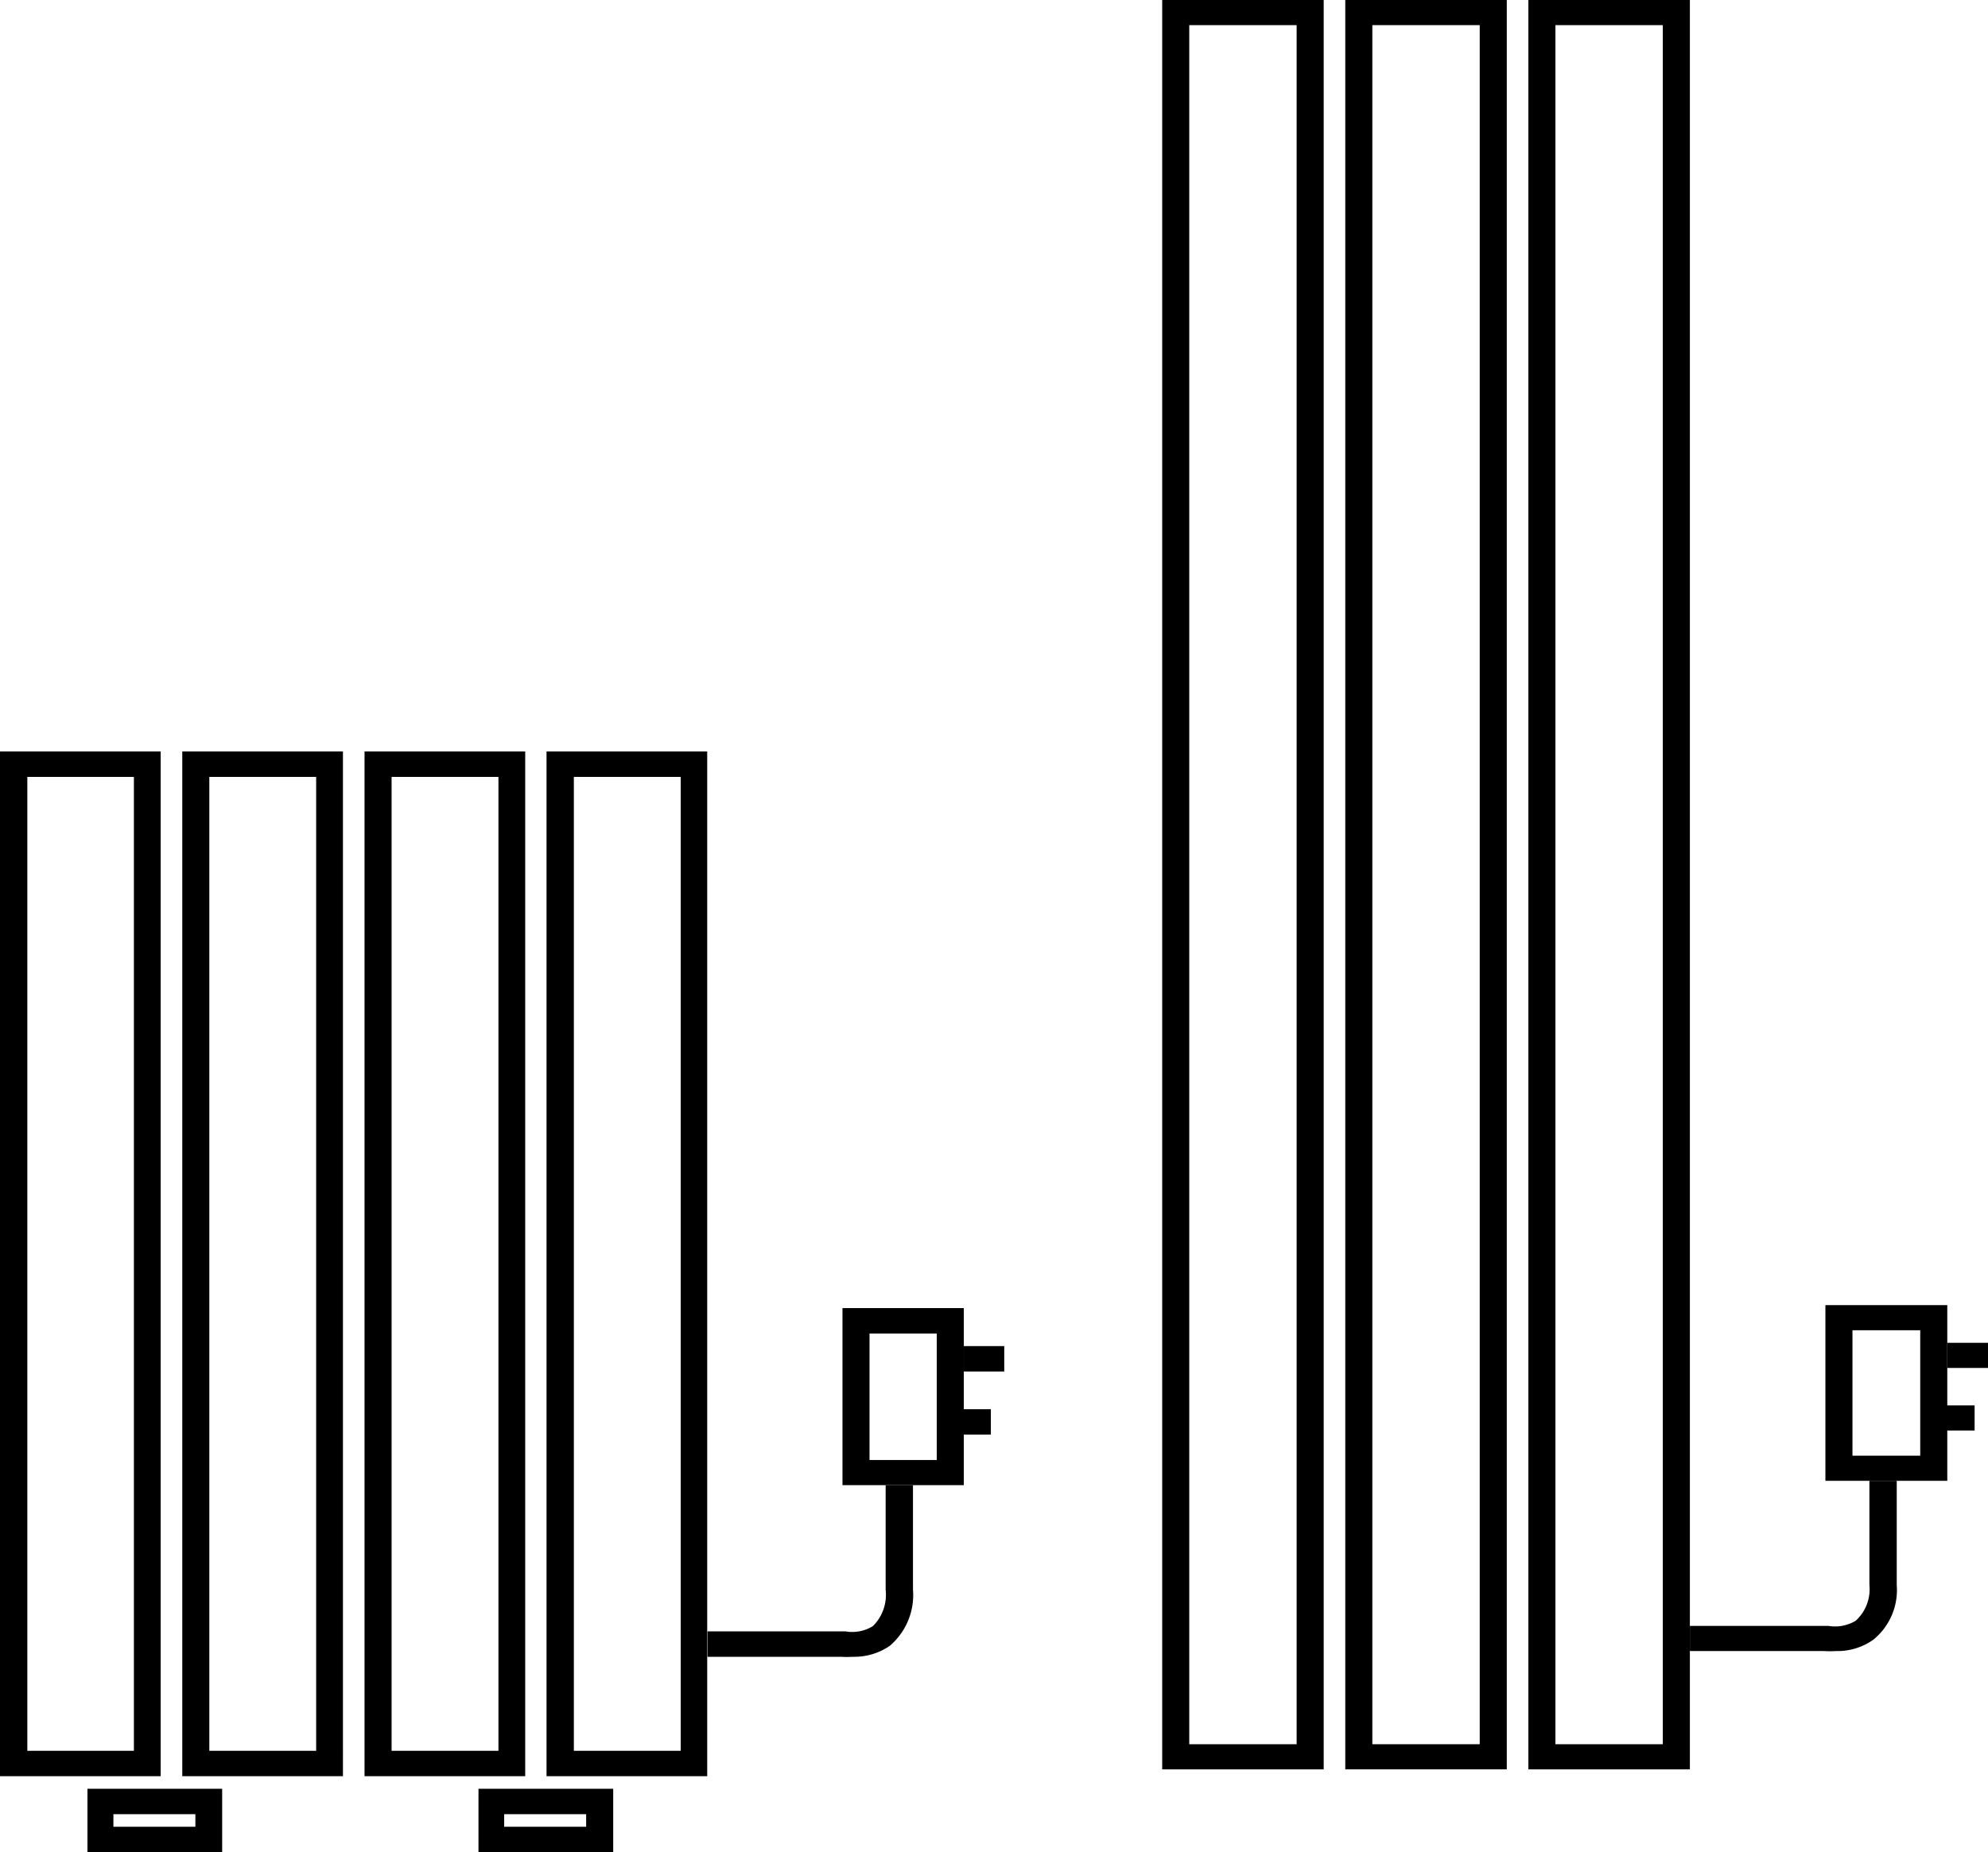
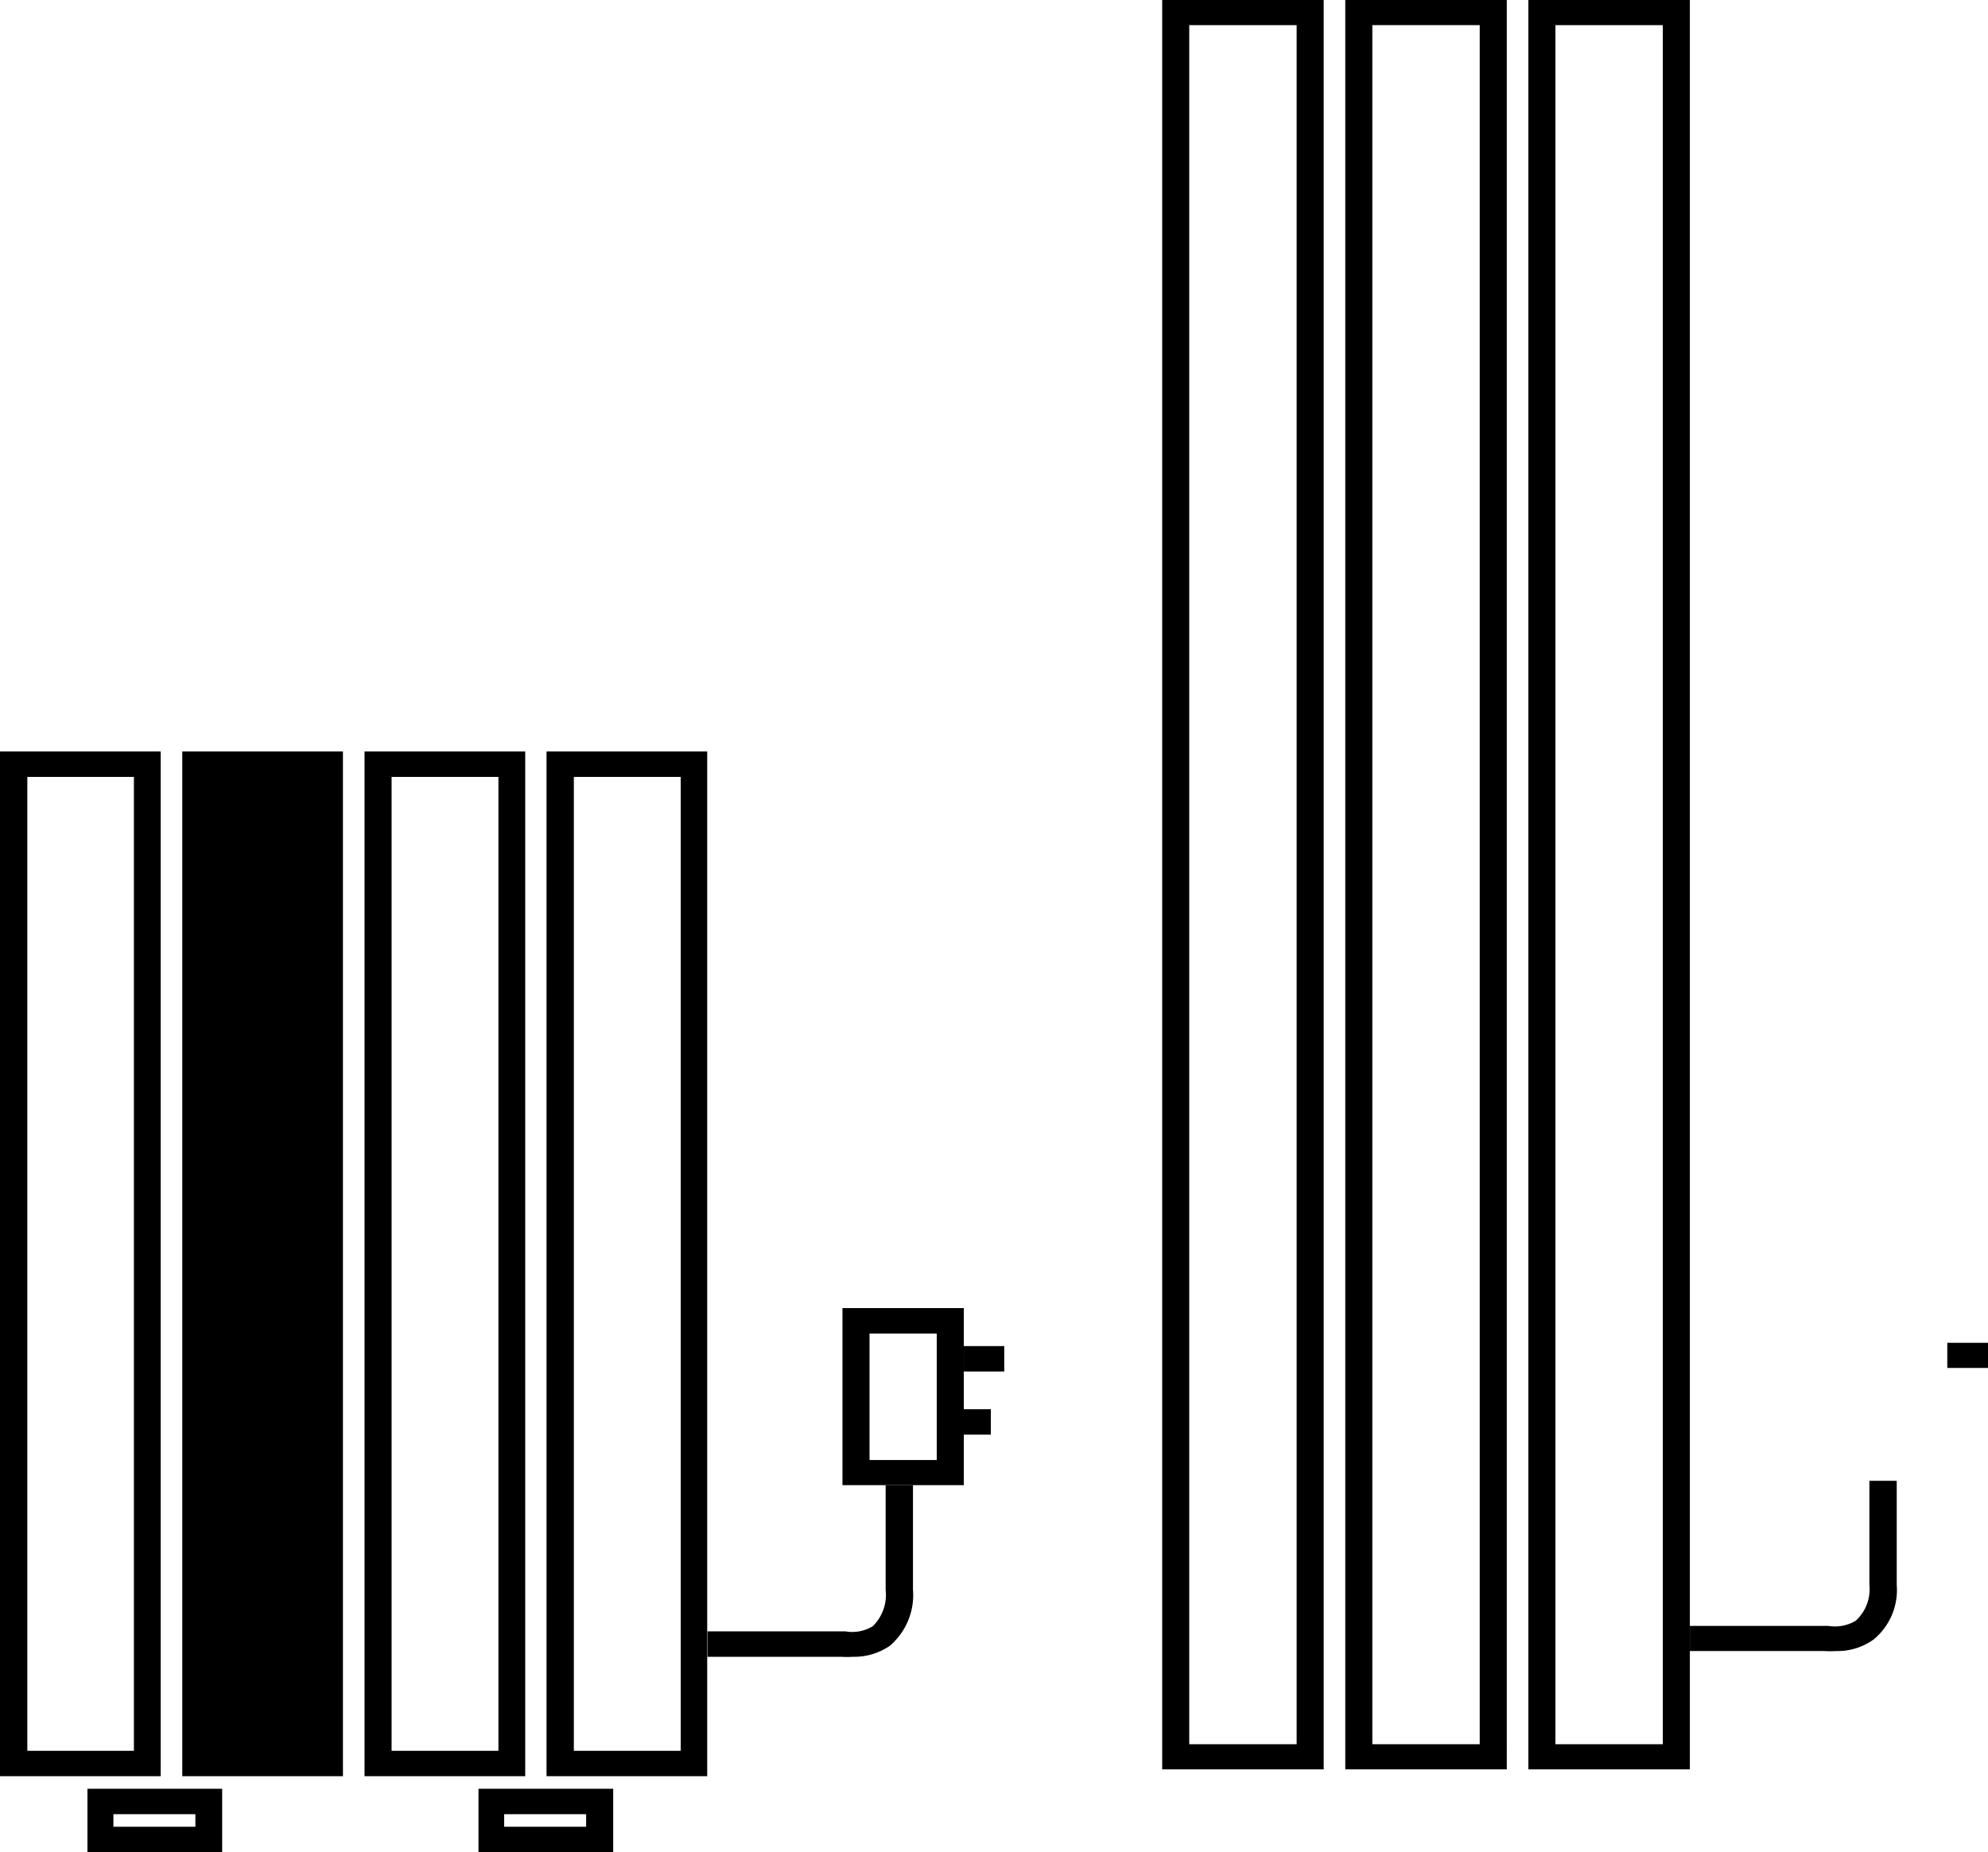
<svg xmlns="http://www.w3.org/2000/svg" viewBox="0 0 72.75 67.78">
  <title>range-over</title>
  <g id="Layer_2" data-name="Layer 2">
    <g id="Layer_1-2" data-name="Layer 1">
      <path d="M47.45.92V63.83H43.52V.92h3.93m1-.92H42.53V64.75h5.91V0Z" />
      <path d="M54.15.92V63.83H50.22V.92h3.93m1-.92H49.23V64.75h5.91V0Z" />
      <path d="M60.85.92V63.83H56.92V.92h3.93m1-.92H55.93V64.75h5.91V0Z" />
-       <path d="M70.27,48.68v4.59H67.79V48.68h2.48m1-.92H66.8v6.43h4.46V47.76Z" />
      <rect x="71.26" y="49.14" width="1.49" height="0.92" />
-       <rect x="70.77" y="51.43" width="1.49" height="0.92" />
      <path d="M67.19,60.42a3.59,3.59,0,0,1-.44,0H61.84v-.92h5.07a1.47,1.47,0,0,0,1-.19A1.56,1.56,0,0,0,68.41,58V54.19h1V58a2.34,2.34,0,0,1-.85,2A2.26,2.26,0,0,1,67.19,60.42Z" />
      <path d="M4.9,28.43V64.07H1V28.43H4.9m1-.93H0V65H5.88V27.5Z" />
-       <path d="M11.57,28.43V64.07H7.66V28.43h3.91m1-.93H6.67V65h5.88V27.5Z" />
+       <path d="M11.57,28.43H7.66V28.43h3.91m1-.93H6.67V65h5.88V27.5Z" />
      <path d="M18.24,28.43V64.07H14.33V28.43h3.91m1-.93H13.34V65h5.88V27.5Z" />
      <path d="M24.91,28.43V64.07H21V28.43h3.91m1-.93H20V65h5.88V27.5Z" />
      <path d="M34.28,48.8v4.63H31.82V48.8h2.46m1-.93H30.83v6.48h4.44V47.87Z" />
      <rect x="35.27" y="49.26" width="1.48" height="0.93" />
      <rect x="34.78" y="51.57" width="1.48" height="0.93" />
      <path d="M31.22,60.63a3.43,3.43,0,0,1-.44,0H25.89v-.93l5.05,0a1.44,1.44,0,0,0,1-.19,1.61,1.61,0,0,0,.47-1.33V54.35h1v3.82a2.44,2.44,0,0,1-.85,2.06A2.29,2.29,0,0,1,31.22,60.63Z" />
      <path d="M7.15,66.39v.46h-3v-.46h3m1-.93H3.2v2.32H8.13V65.46Z" />
      <path d="M21.45,66.39v.46h-3v-.46h3m1-.93H17.51v2.32h4.93V65.46Z" />
    </g>
  </g>
</svg>